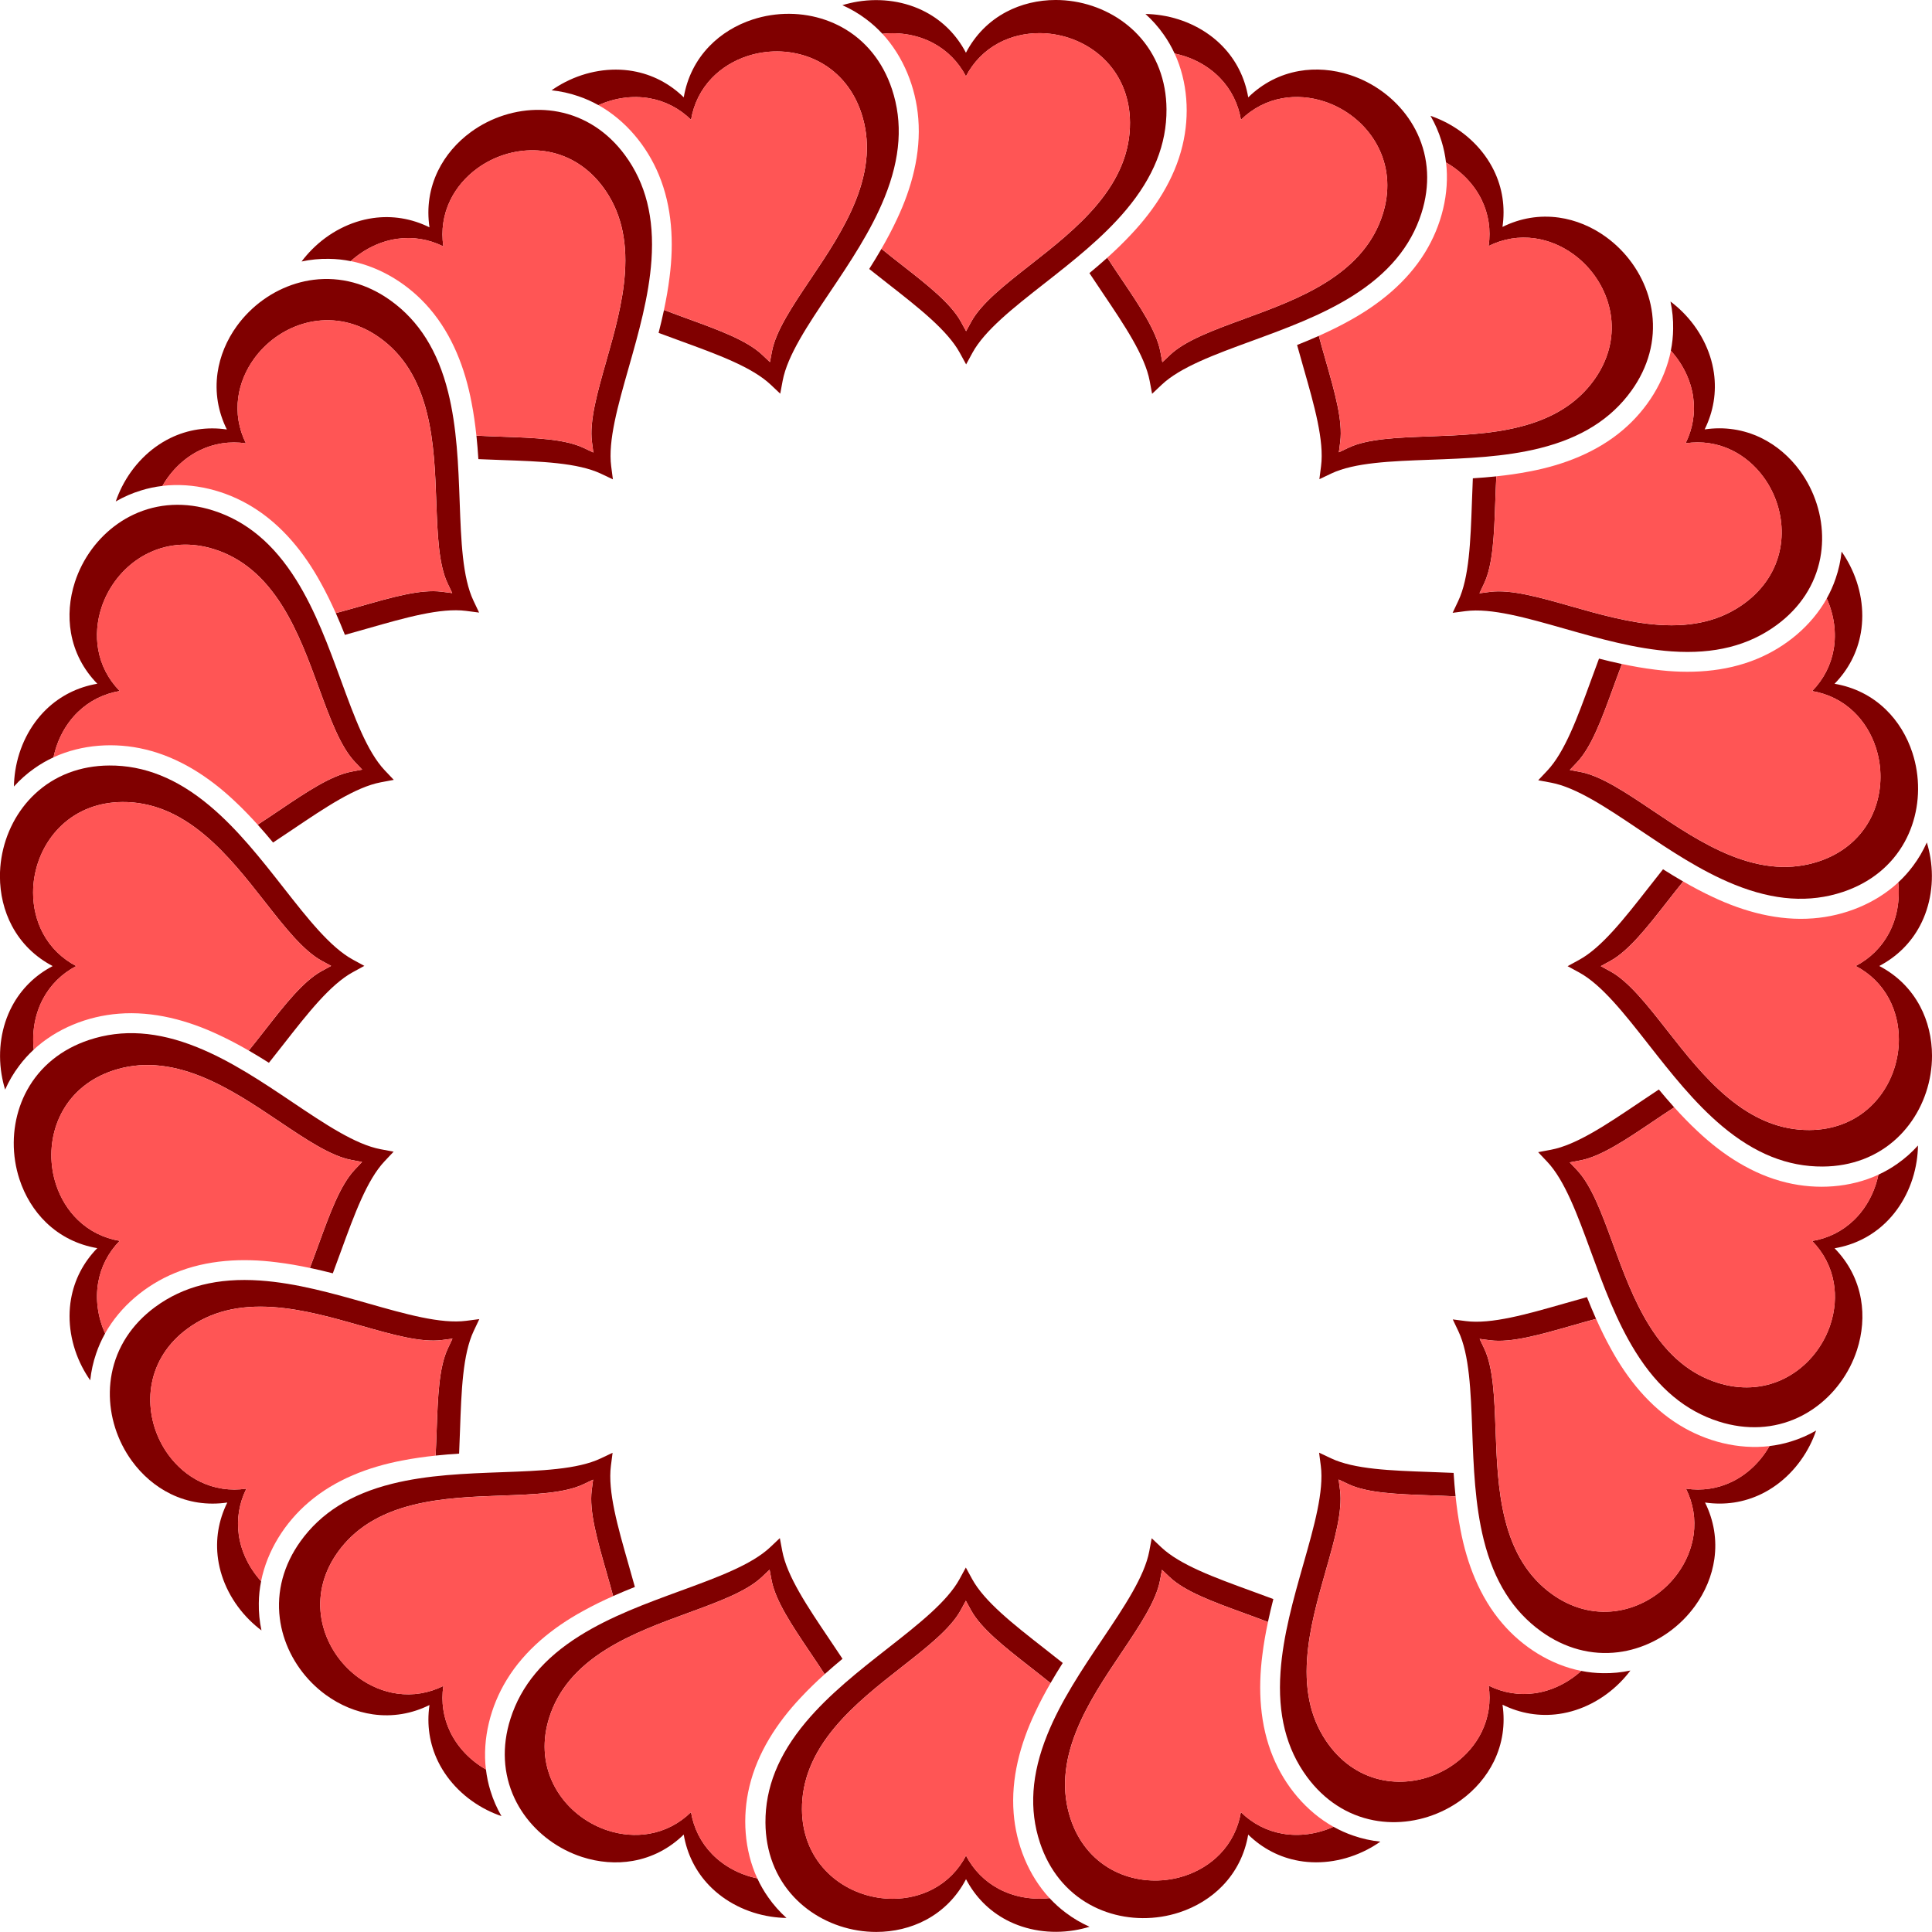
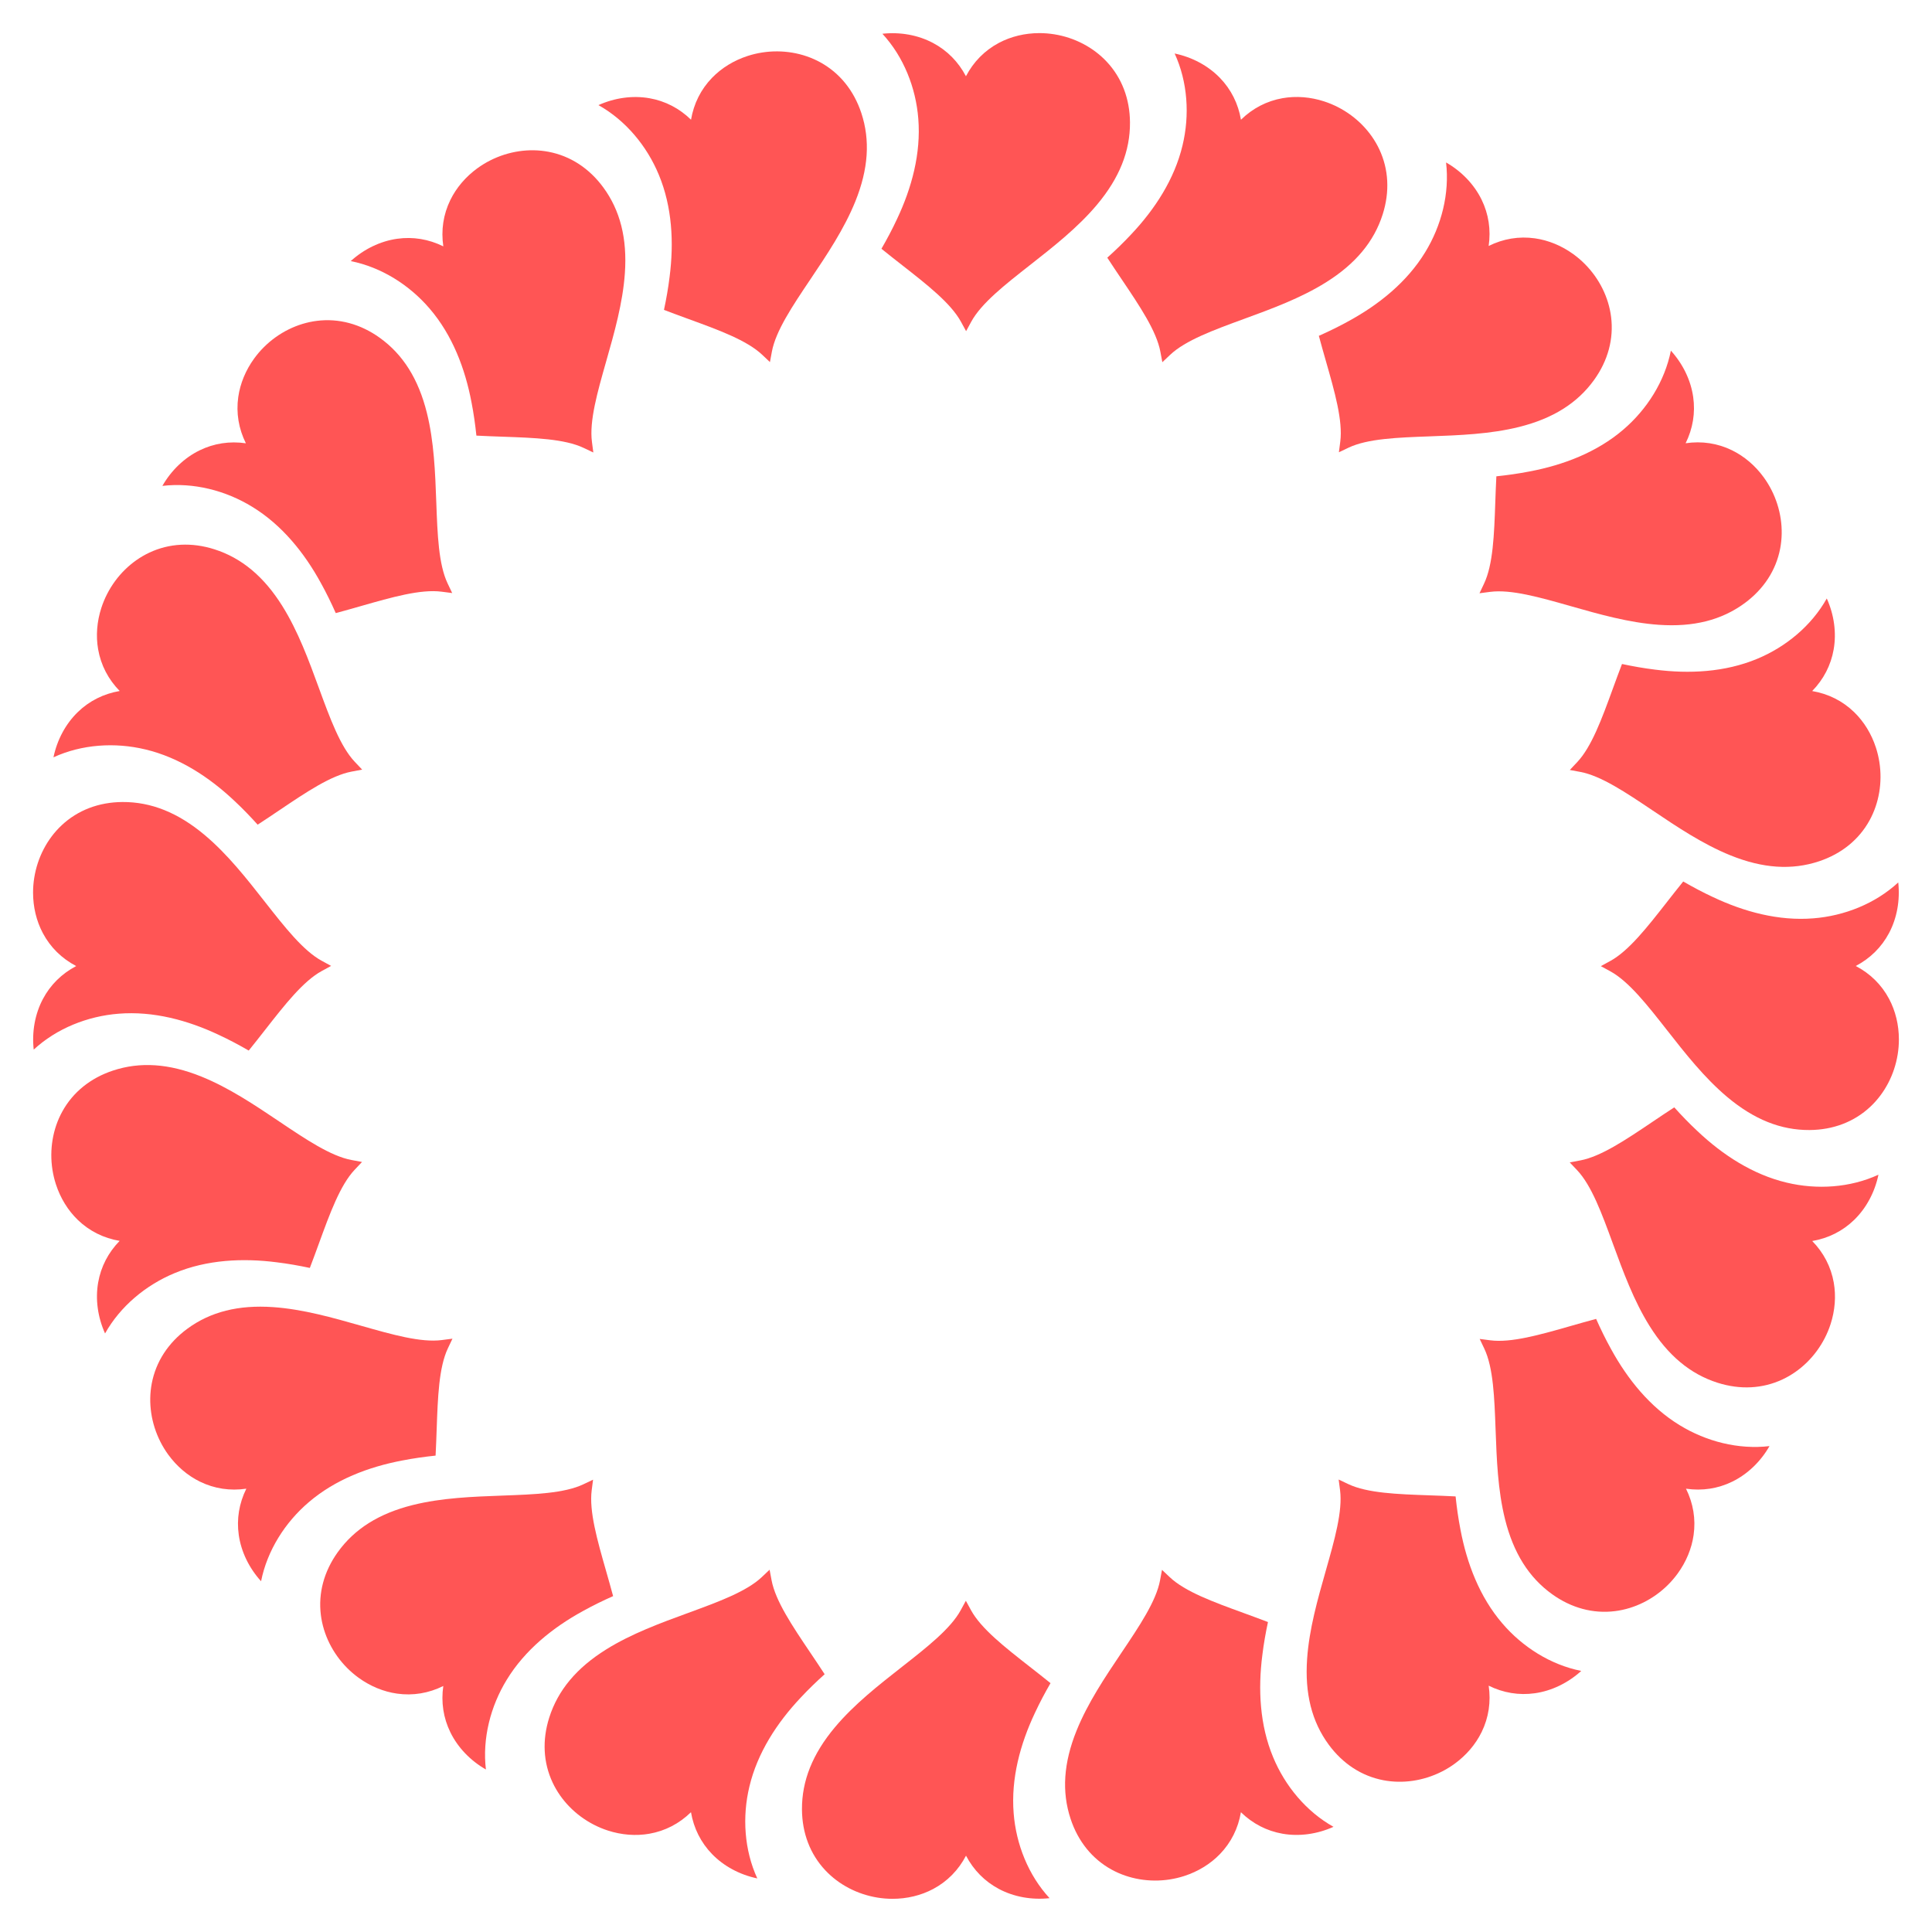
<svg xmlns="http://www.w3.org/2000/svg" xmlns:xlink="http://www.w3.org/1999/xlink" id="svg2" xml:space="preserve" height="2e3" viewBox="0 0 2000 2000" width="2e3" version="1.1">
  <g id="g10" transform="matrix(1.25 0 0 -1.25 1895.1 -1247.6)">
    <g id="g5094">
-       <path id="path78" d="m-641.75-998.07c-14.56-0-28.748-3.382-41.049-9.912-14.343-7.614-25.685-19.145-33.335-33.765-7.669 14.611-19.024 26.128-33.377 33.724-16.55 8.758-36.501 11.823-56.177 8.63-4.337-0.704-8.596-1.703-12.747-2.972 6.925-3.086 13.517-6.93 19.609-11.537 4.903-3.646 9.41-7.733 13.513-12.179 14.755 1.607 29.486-1.044 41.885-7.606 11.739-6.213 21.026-15.633 27.299-27.584 6.257 11.958 15.533 21.389 27.265 27.617 10.061 5.341 21.666 8.107 33.574 8.107 4.102 0 8.24-0.328 12.365-0.992 16.795-2.705 32.196-10.756 43.366-22.668 12.492-13.322 19.161-30.73 19.284-50.341 0.149-23.737-8.783-46.012-27.307-68.098-15.875-18.929-36.021-34.726-55.504-50.004-20.74-16.263-40.33-31.624-48.671-46.939l-4.242-7.79-4.253 7.784c-8.36 15.305-27.968 30.643-48.728 46.88-5.695 4.454-11.444 8.956-17.129 13.563-3.254-5.629-6.646-11.178-10.125-16.675 5.159-4.115 10.339-8.172 15.483-12.195 25.381-19.853 49.355-38.605 59.576-57.317l5.199-9.517 5.186 9.524c10.198 18.725 34.149 37.506 59.507 57.39 23.821 18.679 48.452 37.993 67.862 61.136 22.647 27.003 33.568 54.238 33.386 83.259-0.151 23.977-8.305 45.259-23.578 61.548-13.656 14.564-32.486 24.406-53.02 27.714-5.043 0.812-10.102 1.213-15.118 1.213z" fill="#800000" />
      <path id="path4827" d="m-655.29-1025.5c-11.909-0-23.513-2.766-33.574-8.107-11.732-6.227-21.008-15.659-27.265-27.617-6.272 11.95-15.56 21.37-27.299 27.584-12.398 6.561-27.129 9.212-41.885 7.606 17.557-19.021 27.714-44.611 29.729-70.355 2.31-28.707-5.429-57.327-17.631-83.112-3.913-8.421-8.265-16.592-12.896-24.602 5.685-4.608 11.435-9.109 17.129-13.563 20.76-16.238 40.368-31.576 48.728-46.88l4.253-7.784 4.242 7.79c8.341 15.315 27.931 30.676 48.671 46.939 19.483 15.278 39.629 31.075 55.504 50.004 18.524 22.086 27.456 44.361 27.307 68.098-0.124 19.611-6.792 37.018-19.284 50.341-11.169 11.912-26.57 19.962-43.366 22.668-4.125 0.664-8.262 0.992-12.365 0.992z" fill="#f55" />
      <use id="use4936" xlink:href="#path78" transform="matrix(.951 .309 -.309 .951 -590.68 133.29)" height="100%" width="100%" y="0" x="0" />
      <use id="use4938" xlink:href="#path78" transform="matrix(.809 .588 -.588 .809 -1193.6 77.517)" height="100%" width="100%" y="0" x="0" />
      <use id="use4940" xlink:href="#path78" transform="matrix(.588 .809 -.809 .588 -1749.9 -161.85)" height="100%" width="100%" y="0" x="0" />
      <use id="use4942" xlink:href="#path78" transform="matrix(.309 .951 -.951 .309 -2204.9 -561.38)" height="100%" width="100%" y="0" x="0" />
      <use id="use4944" xlink:href="#path78" transform="matrix(0 1 -1 0 -2514.2 -1082)" height="100%" width="100%" y="0" x="0" />
      <use id="use4946" xlink:href="#path78" transform="matrix(-.309 .951 -.951 -.309 -2647.5 -1672.6)" height="100%" width="100%" y="0" x="0" />
      <use id="use4948" xlink:href="#path78" transform="matrix(-.588 .809 -.809 -.588 -2591.7 -2275.6)" height="100%" width="100%" y="0" x="0" />
      <use id="use4950" xlink:href="#path78" transform="matrix(-.809 .588 -.588 -.809 -2352.3 -2831.8)" height="100%" width="100%" y="0" x="0" />
      <use id="use4952" xlink:href="#path78" transform="matrix(-.951 .309 -.309 -.951 -1952.8 -3286.8)" height="100%" width="100%" y="0" x="0" />
      <use id="use4954" xlink:href="#path78" transform="matrix(-1 0 0 -1 -1432.2 -3596.1)" height="100%" width="100%" y="0" x="0" />
      <use id="use4956" xlink:href="#path78" transform="matrix(-.951 -.309 .309 -.951 -841.53 -3729.4)" height="100%" width="100%" y="0" x="0" />
      <use id="use4958" xlink:href="#path78" transform="matrix(-.809 -.588 .588 -.809 -238.57 -3673.7)" height="100%" width="100%" y="0" x="0" />
      <use id="use4960" xlink:href="#path78" transform="matrix(-.588 -.809 .809 -.588 317.64 -3434.3)" height="100%" width="100%" y="0" x="0" />
      <use id="use4962" xlink:href="#path78" transform="matrix(-.309 -.951 .951 -.309 772.67 -3034.8)" height="100%" width="100%" y="0" x="0" />
      <use id="use4964" xlink:href="#path78" transform="matrix(0 -1 1 0 1082 -2514.2)" height="100%" width="100%" y="0" x="0" />
      <use id="use4966" xlink:href="#path78" transform="matrix(.309 -.951 .951 .309 1215.2 -1923.5)" height="100%" width="100%" y="0" x="0" />
      <use id="use4968" xlink:href="#path78" transform="matrix(.588 -.809 .809 .588 1159.5 -1320.5)" height="100%" width="100%" y="0" x="0" />
      <use id="use4970" xlink:href="#path78" transform="matrix(.809 -.588 .588 .809 920.11 -764.32)" height="100%" width="100%" y="0" x="0" />
      <use id="use4972" xlink:href="#path78" transform="matrix(.951 -.309 .309 .951 520.59 -309.29)" height="100%" width="100%" y="0" x="0" />
      <use id="use4974" xlink:href="#path4827" transform="matrix(.951 .309 -.309 .951 -590.68 133.29)" height="100%" width="100%" y="0" x="0" />
      <use id="use4976" xlink:href="#path4827" transform="matrix(.809 .588 -.588 .809 -1193.6 77.517)" height="100%" width="100%" y="0" x="0" />
      <use id="use4978" xlink:href="#path4827" transform="matrix(.588 .809 -.809 .588 -1749.9 -161.85)" height="100%" width="100%" y="0" x="0" />
      <use id="use4980" xlink:href="#path4827" transform="matrix(.309 .951 -.951 .309 -2204.9 -561.38)" height="100%" width="100%" y="0" x="0" />
      <use id="use4982" xlink:href="#path4827" transform="matrix(0 1 -1 0 -2514.2 -1082)" height="100%" width="100%" y="0" x="0" />
      <use id="use4984" xlink:href="#path4827" transform="matrix(-.309 .951 -.951 -.309 -2647.5 -1672.6)" height="100%" width="100%" y="0" x="0" />
      <use id="use4986" xlink:href="#path4827" transform="matrix(-.588 .809 -.809 -.588 -2591.7 -2275.6)" height="100%" width="100%" y="0" x="0" />
      <use id="use4988" xlink:href="#path4827" transform="matrix(-.809 .588 -.588 -.809 -2352.3 -2831.8)" height="100%" width="100%" y="0" x="0" />
      <use id="use4990" xlink:href="#path4827" transform="matrix(-.951 .309 -.309 -.951 -1952.8 -3286.8)" height="100%" width="100%" y="0" x="0" />
      <use id="use4992" xlink:href="#path4827" transform="matrix(-1 0 0 -1 -1432.2 -3596.1)" height="100%" width="100%" y="0" x="0" />
      <use id="use4994" xlink:href="#path4827" transform="matrix(-.951 -.309 .309 -.951 -841.53 -3729.4)" height="100%" width="100%" y="0" x="0" />
      <use id="use4996" xlink:href="#path4827" transform="matrix(-.809 -.588 .588 -.809 -238.57 -3673.7)" height="100%" width="100%" y="0" x="0" />
      <use id="use4998" xlink:href="#path4827" transform="matrix(-.588 -.809 .809 -.588 317.64 -3434.3)" height="100%" width="100%" y="0" x="0" />
      <use id="use5000" xlink:href="#path4827" transform="matrix(-.309 -.951 .951 -.309 772.67 -3034.8)" height="100%" width="100%" y="0" x="0" />
      <use id="use5002" xlink:href="#path4827" transform="matrix(0 -1 1 0 1082 -2514.2)" height="100%" width="100%" y="0" x="0" />
      <use id="use5004" xlink:href="#path4827" transform="matrix(.309 -.951 .951 .309 1215.2 -1923.5)" height="100%" width="100%" y="0" x="0" />
      <use id="use5006" xlink:href="#path4827" transform="matrix(.588 -.809 .809 .588 1159.5 -1320.5)" height="100%" width="100%" y="0" x="0" />
      <use id="use5008" xlink:href="#path4827" transform="matrix(.809 -.588 .588 .809 920.11 -764.32)" height="100%" width="100%" y="0" x="0" />
      <use id="use5010" xlink:href="#path4827" transform="matrix(.951 -.309 .309 .951 520.59 -309.29)" height="100%" width="100%" y="0" x="0" />
    </g>
  </g>
</svg>